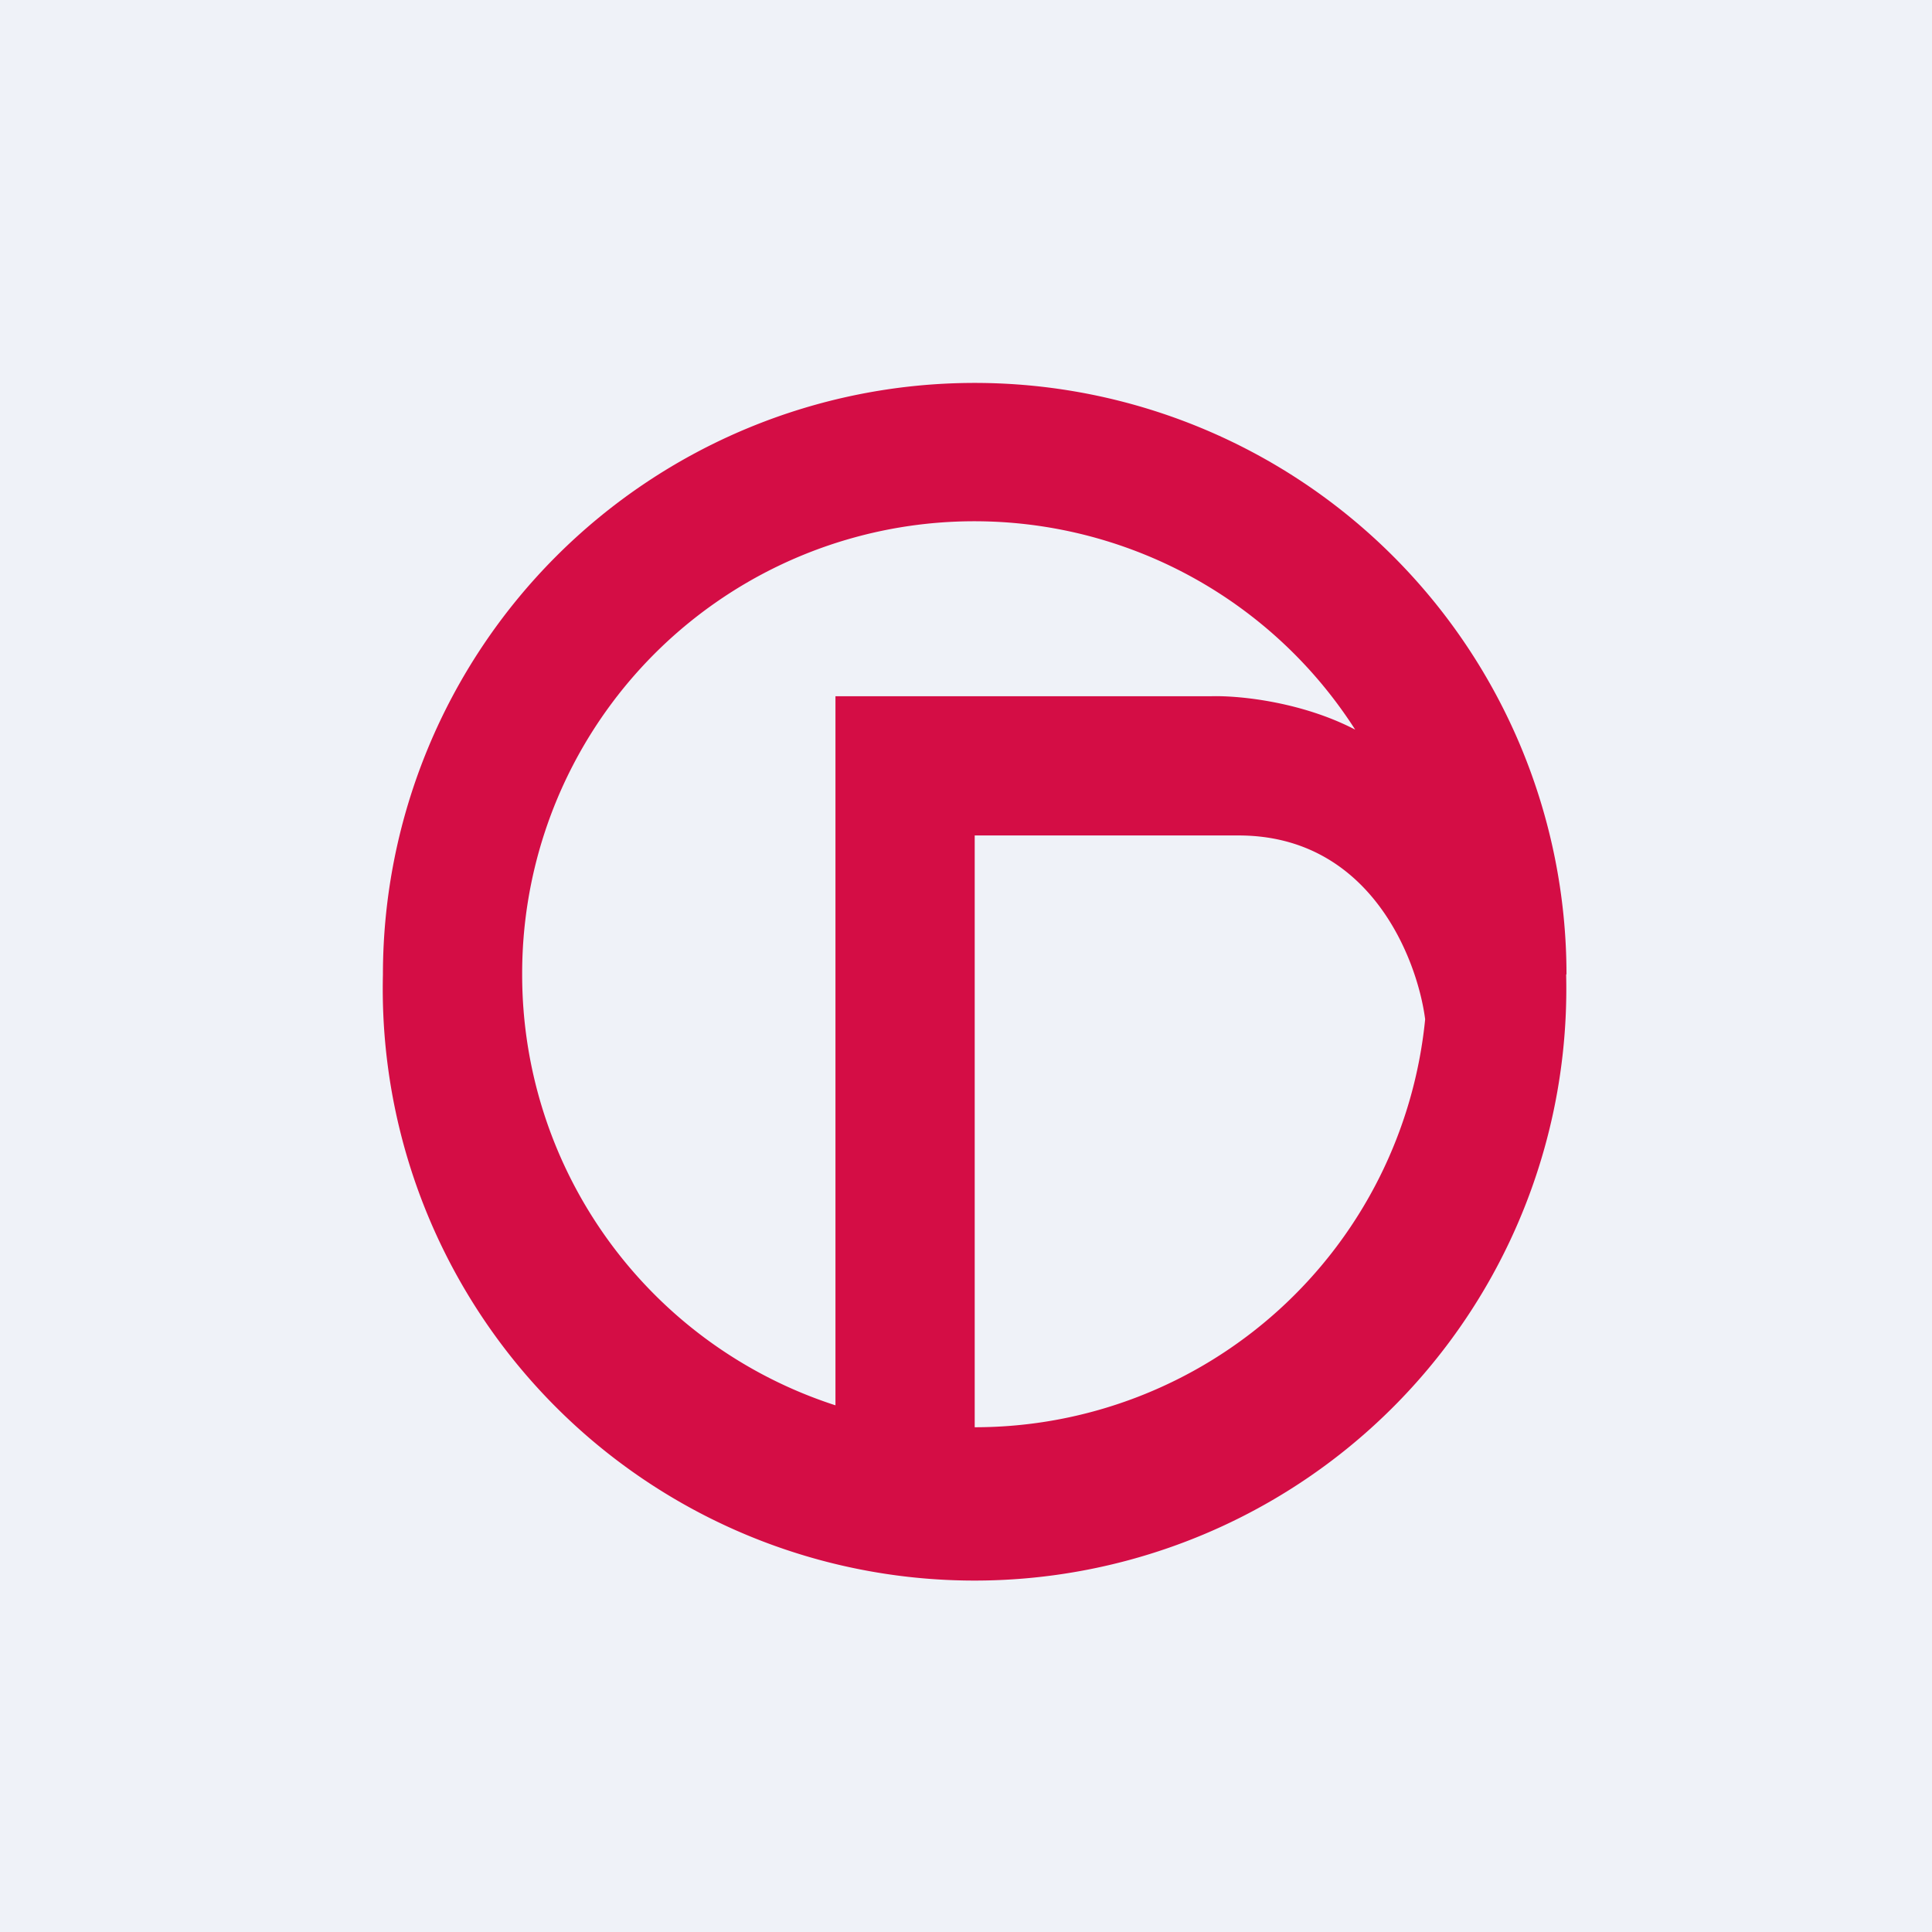
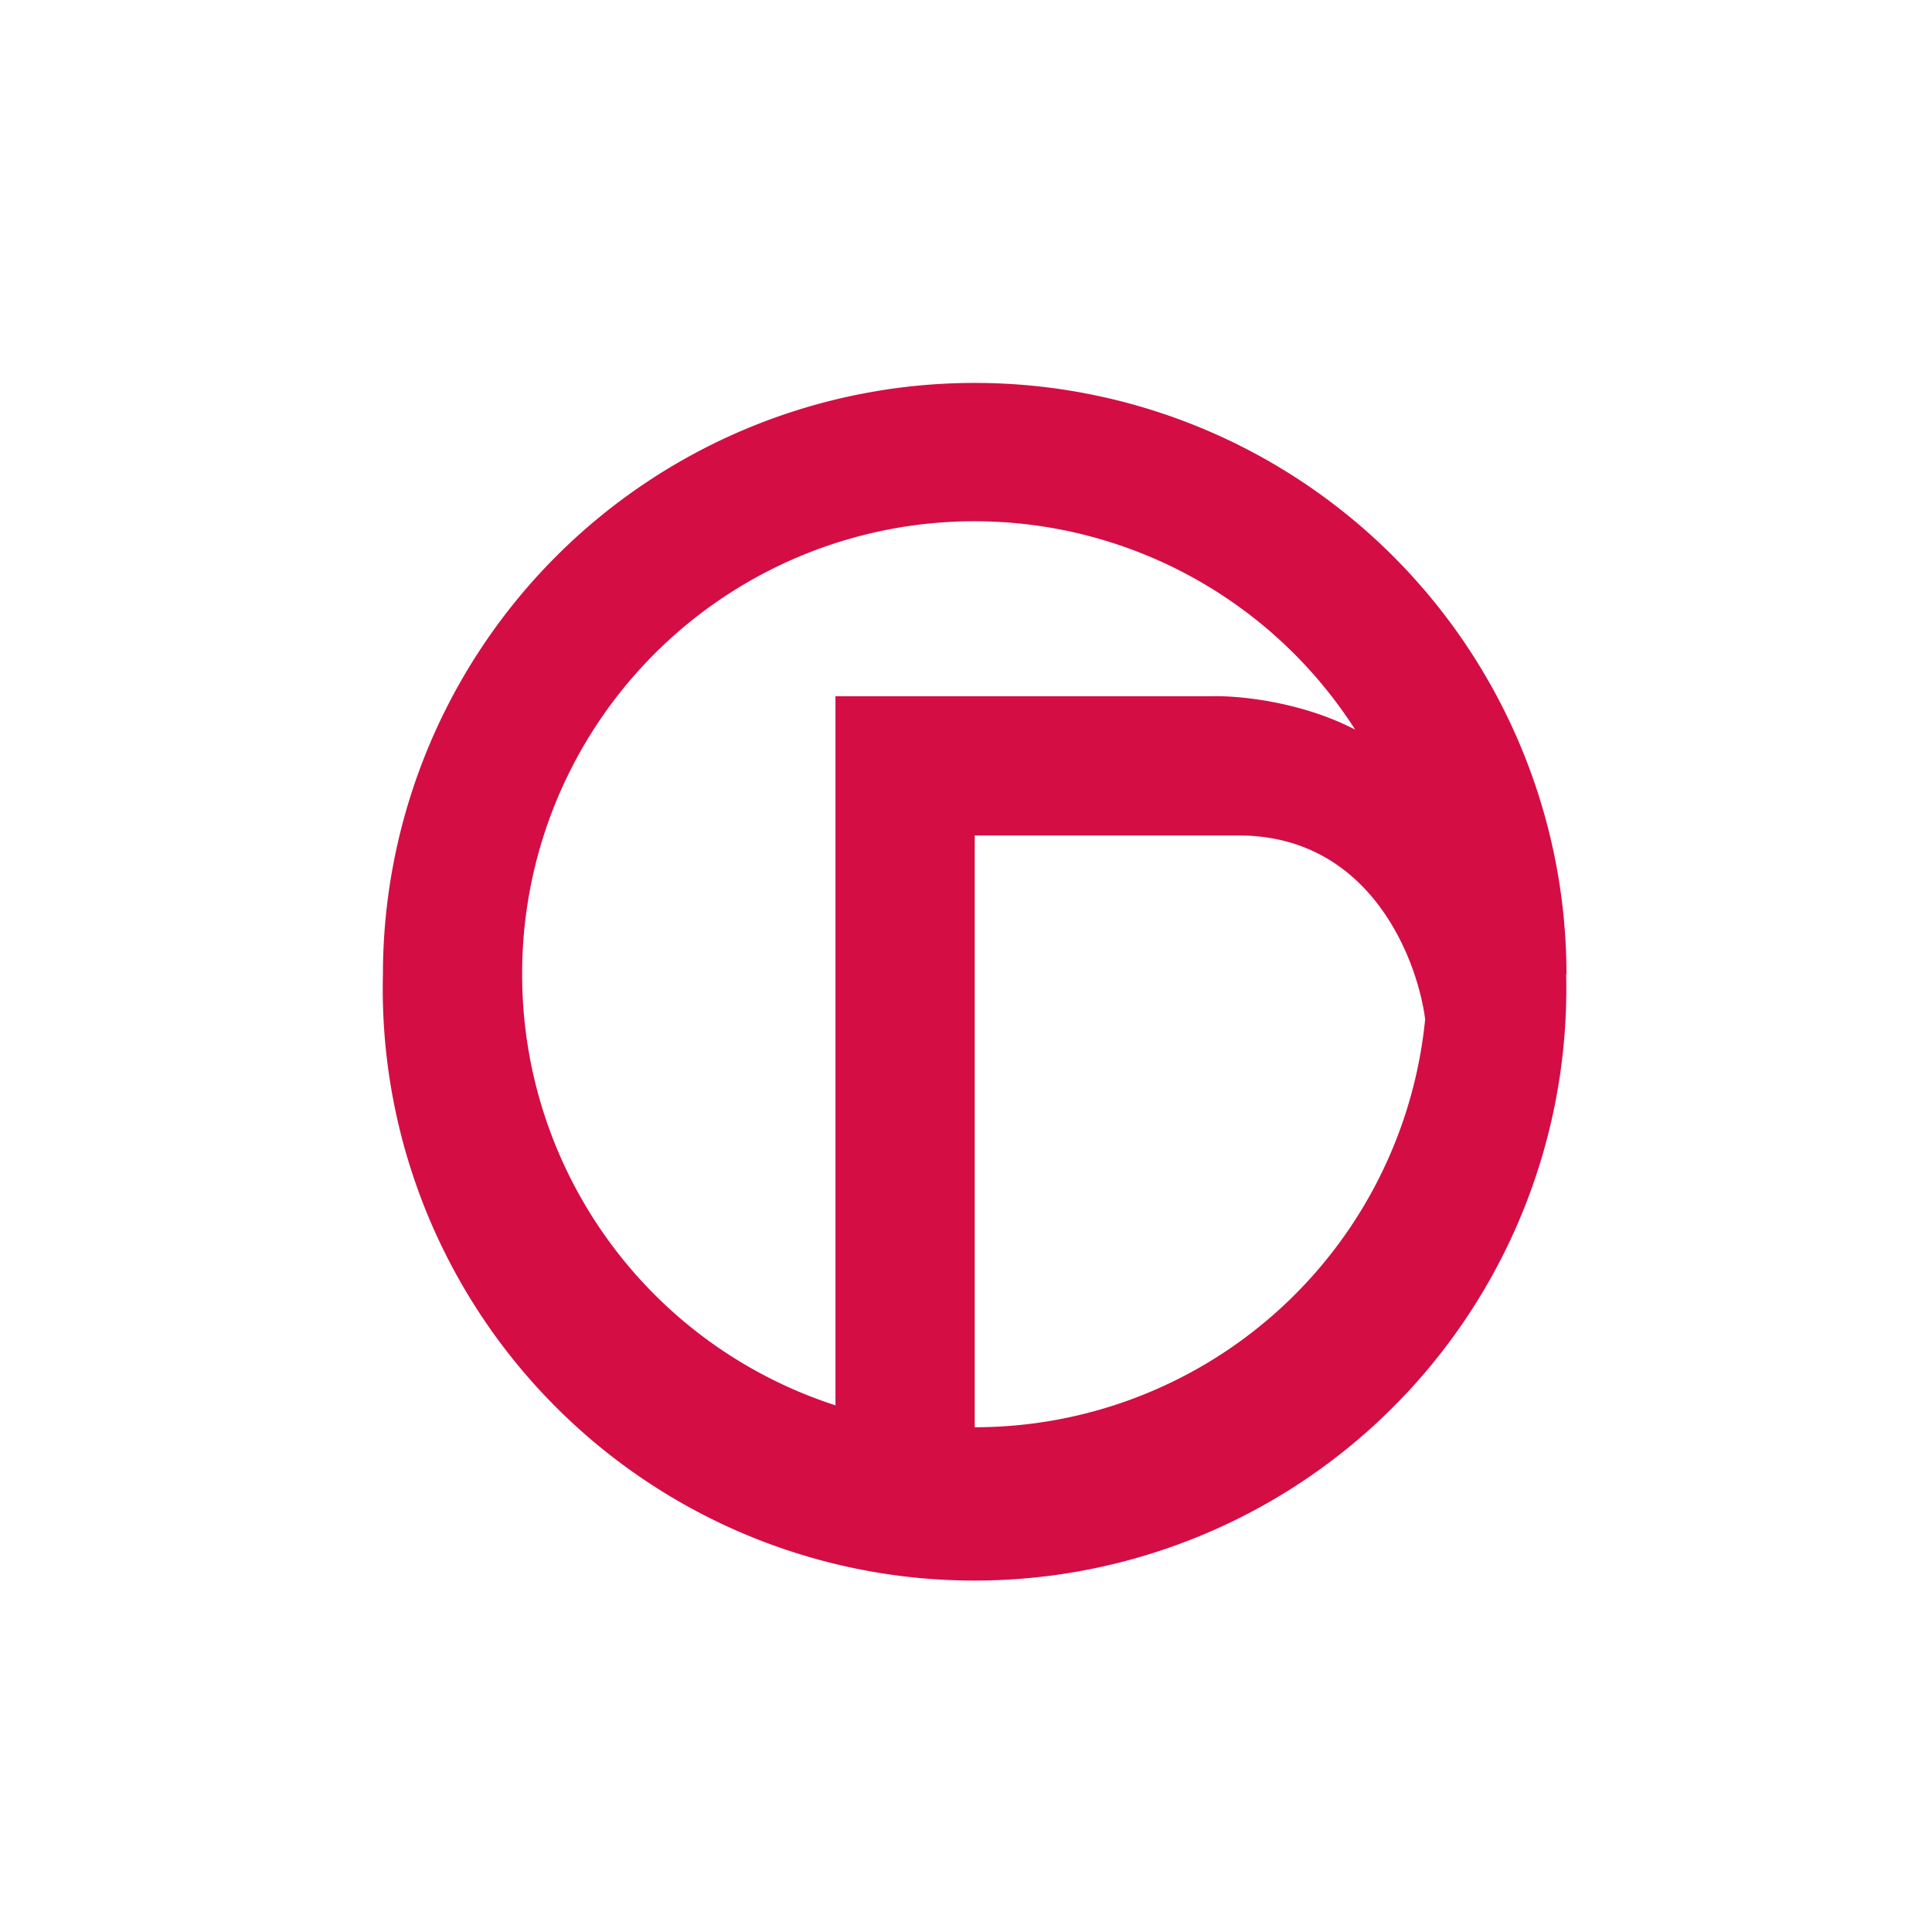
<svg xmlns="http://www.w3.org/2000/svg" viewBox="0 0 55.5 55.5">
-   <path d="M 0,0 H 55.5 V 55.5 H 0 Z" fill="rgb(239, 242, 248)" />
  <path d="M 44.99,27.985 A 17,17 0 1,1 11,28 A 17,17 0 0,1 45,28 Z M 40.94,29.28 A 13,13 0 0,1 28,41 V 24 H 35.58 C 39.38,24 40.72,27.58 40.94,29.28 Z M 24,40.38 V 20 H 34.81 C 35.67,19.98 37.43,20.18 38.93,20.96 A 12.99,12.99 0 0,0 15,28 A 13,13 0 0,0 24,40.37 Z" fill="rgb(212, 13, 69)" fill-rule="evenodd" />
</svg>